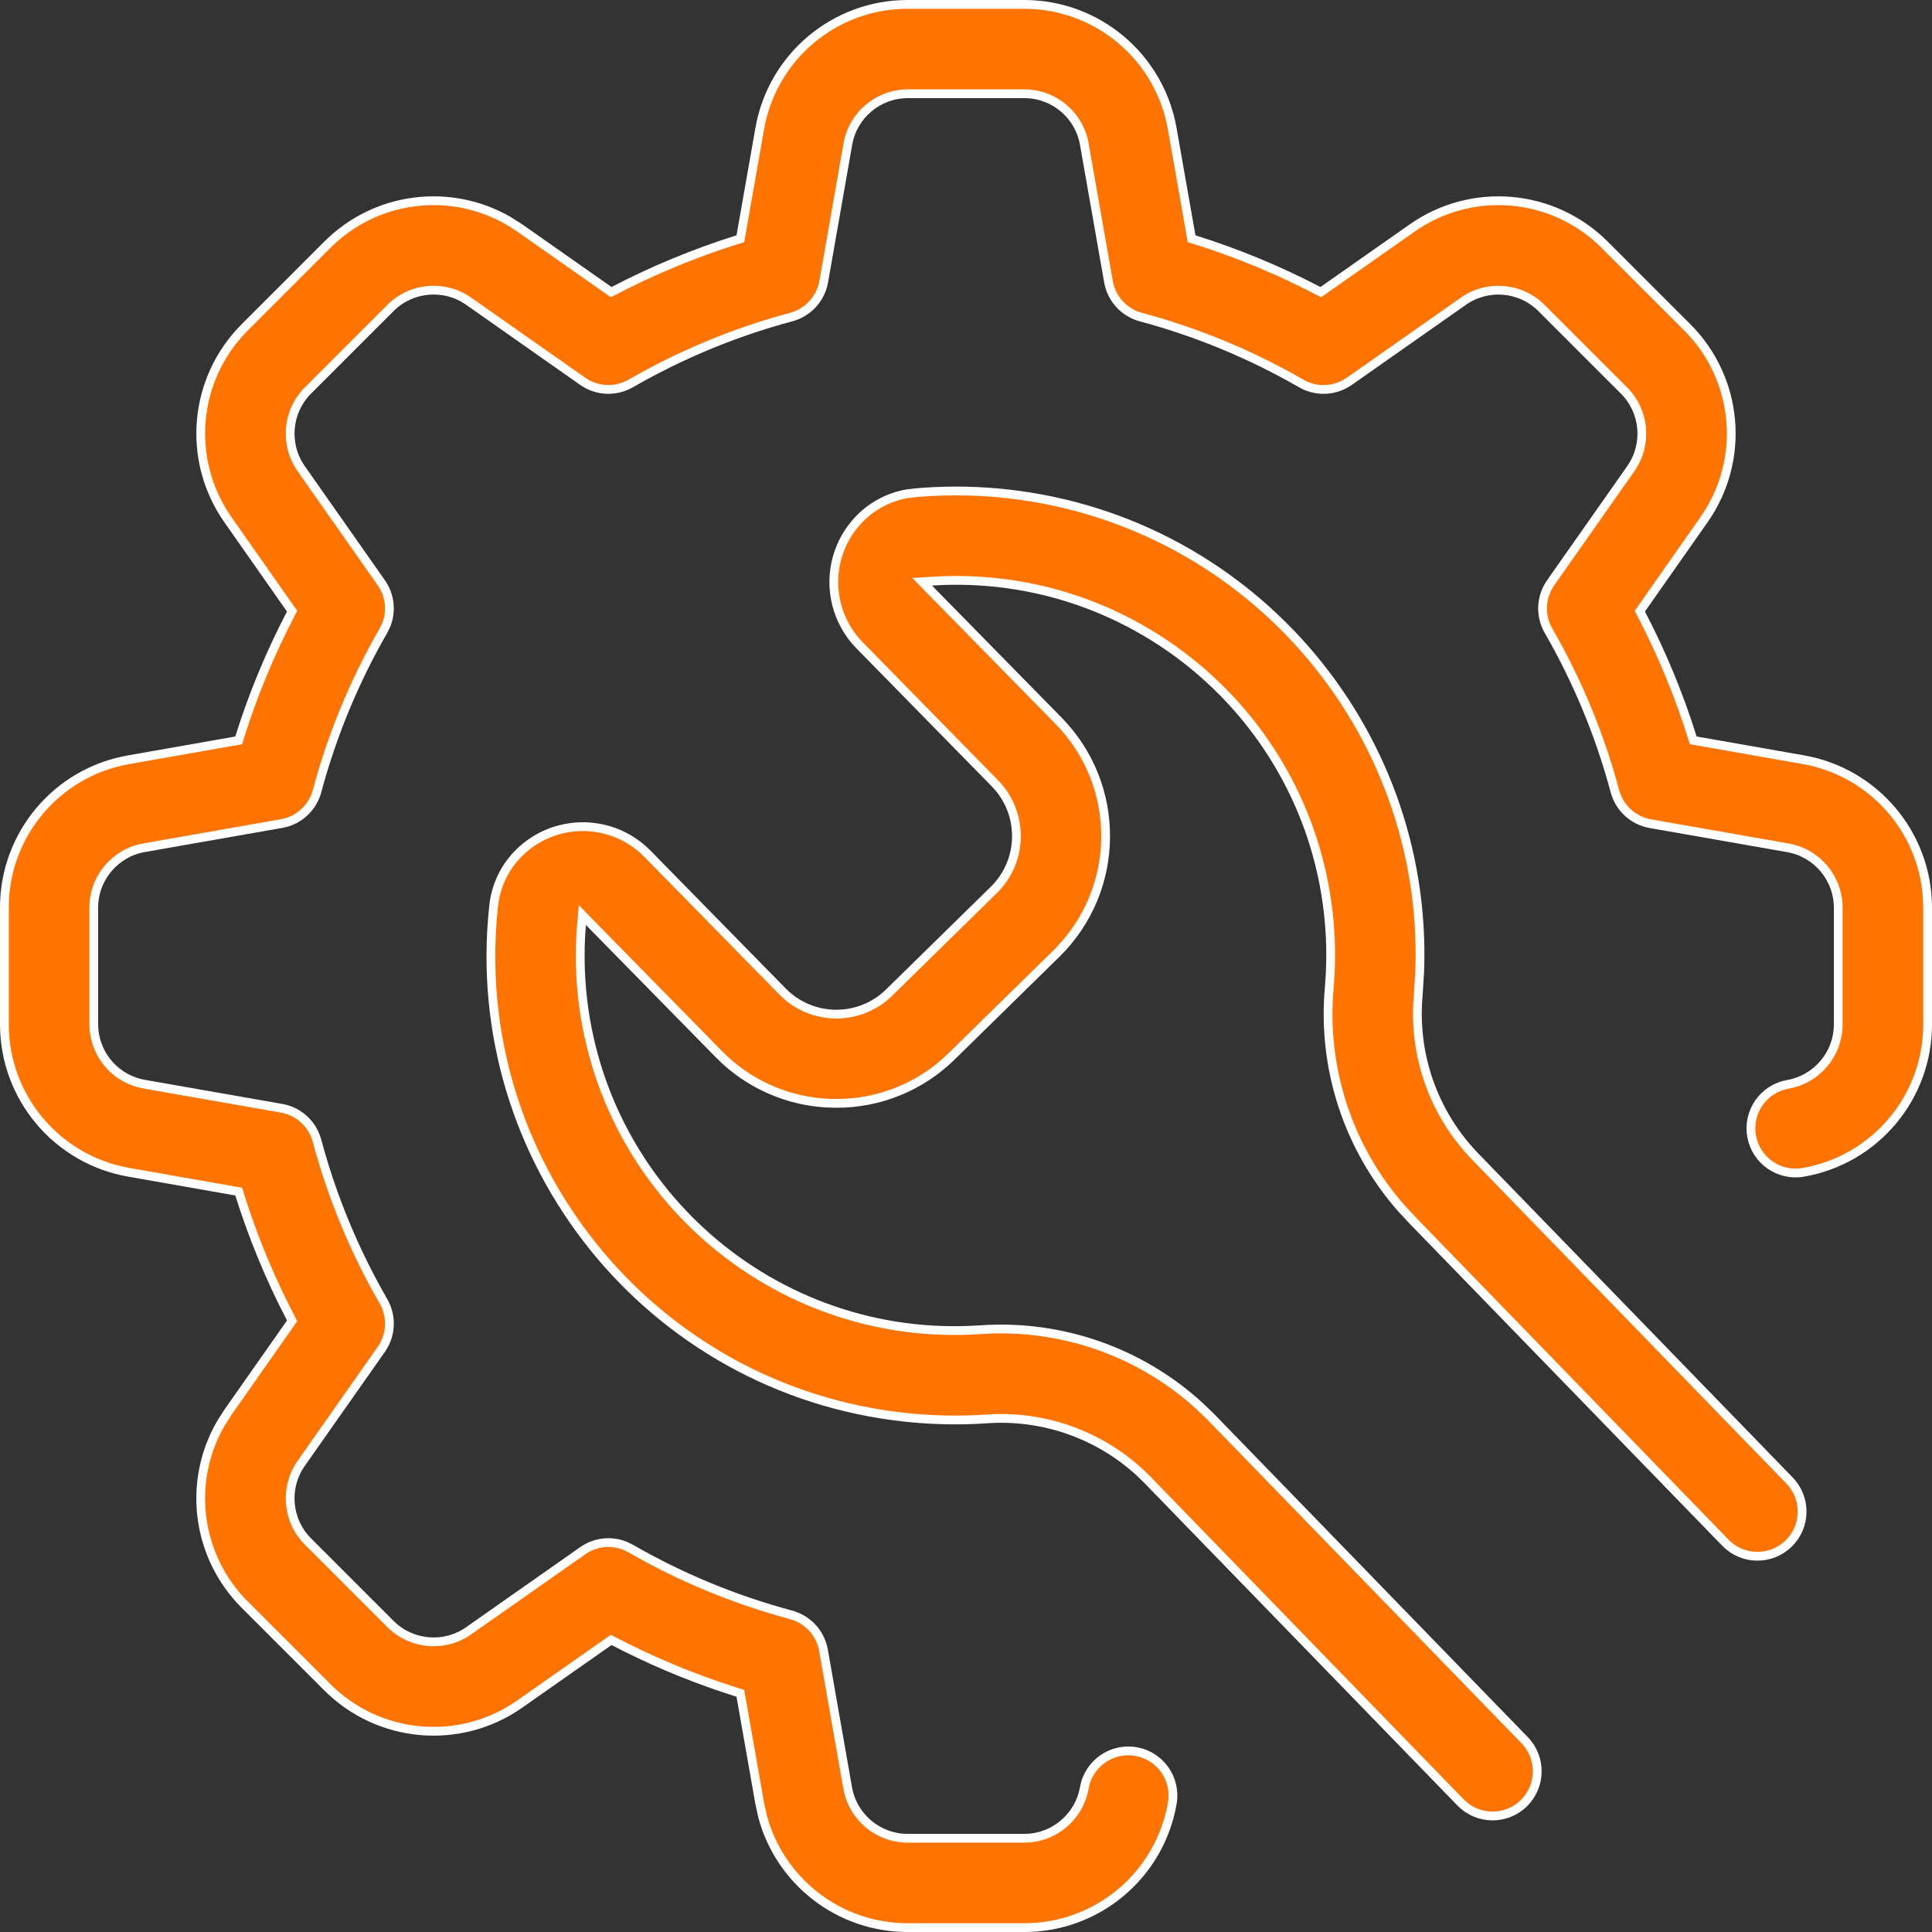
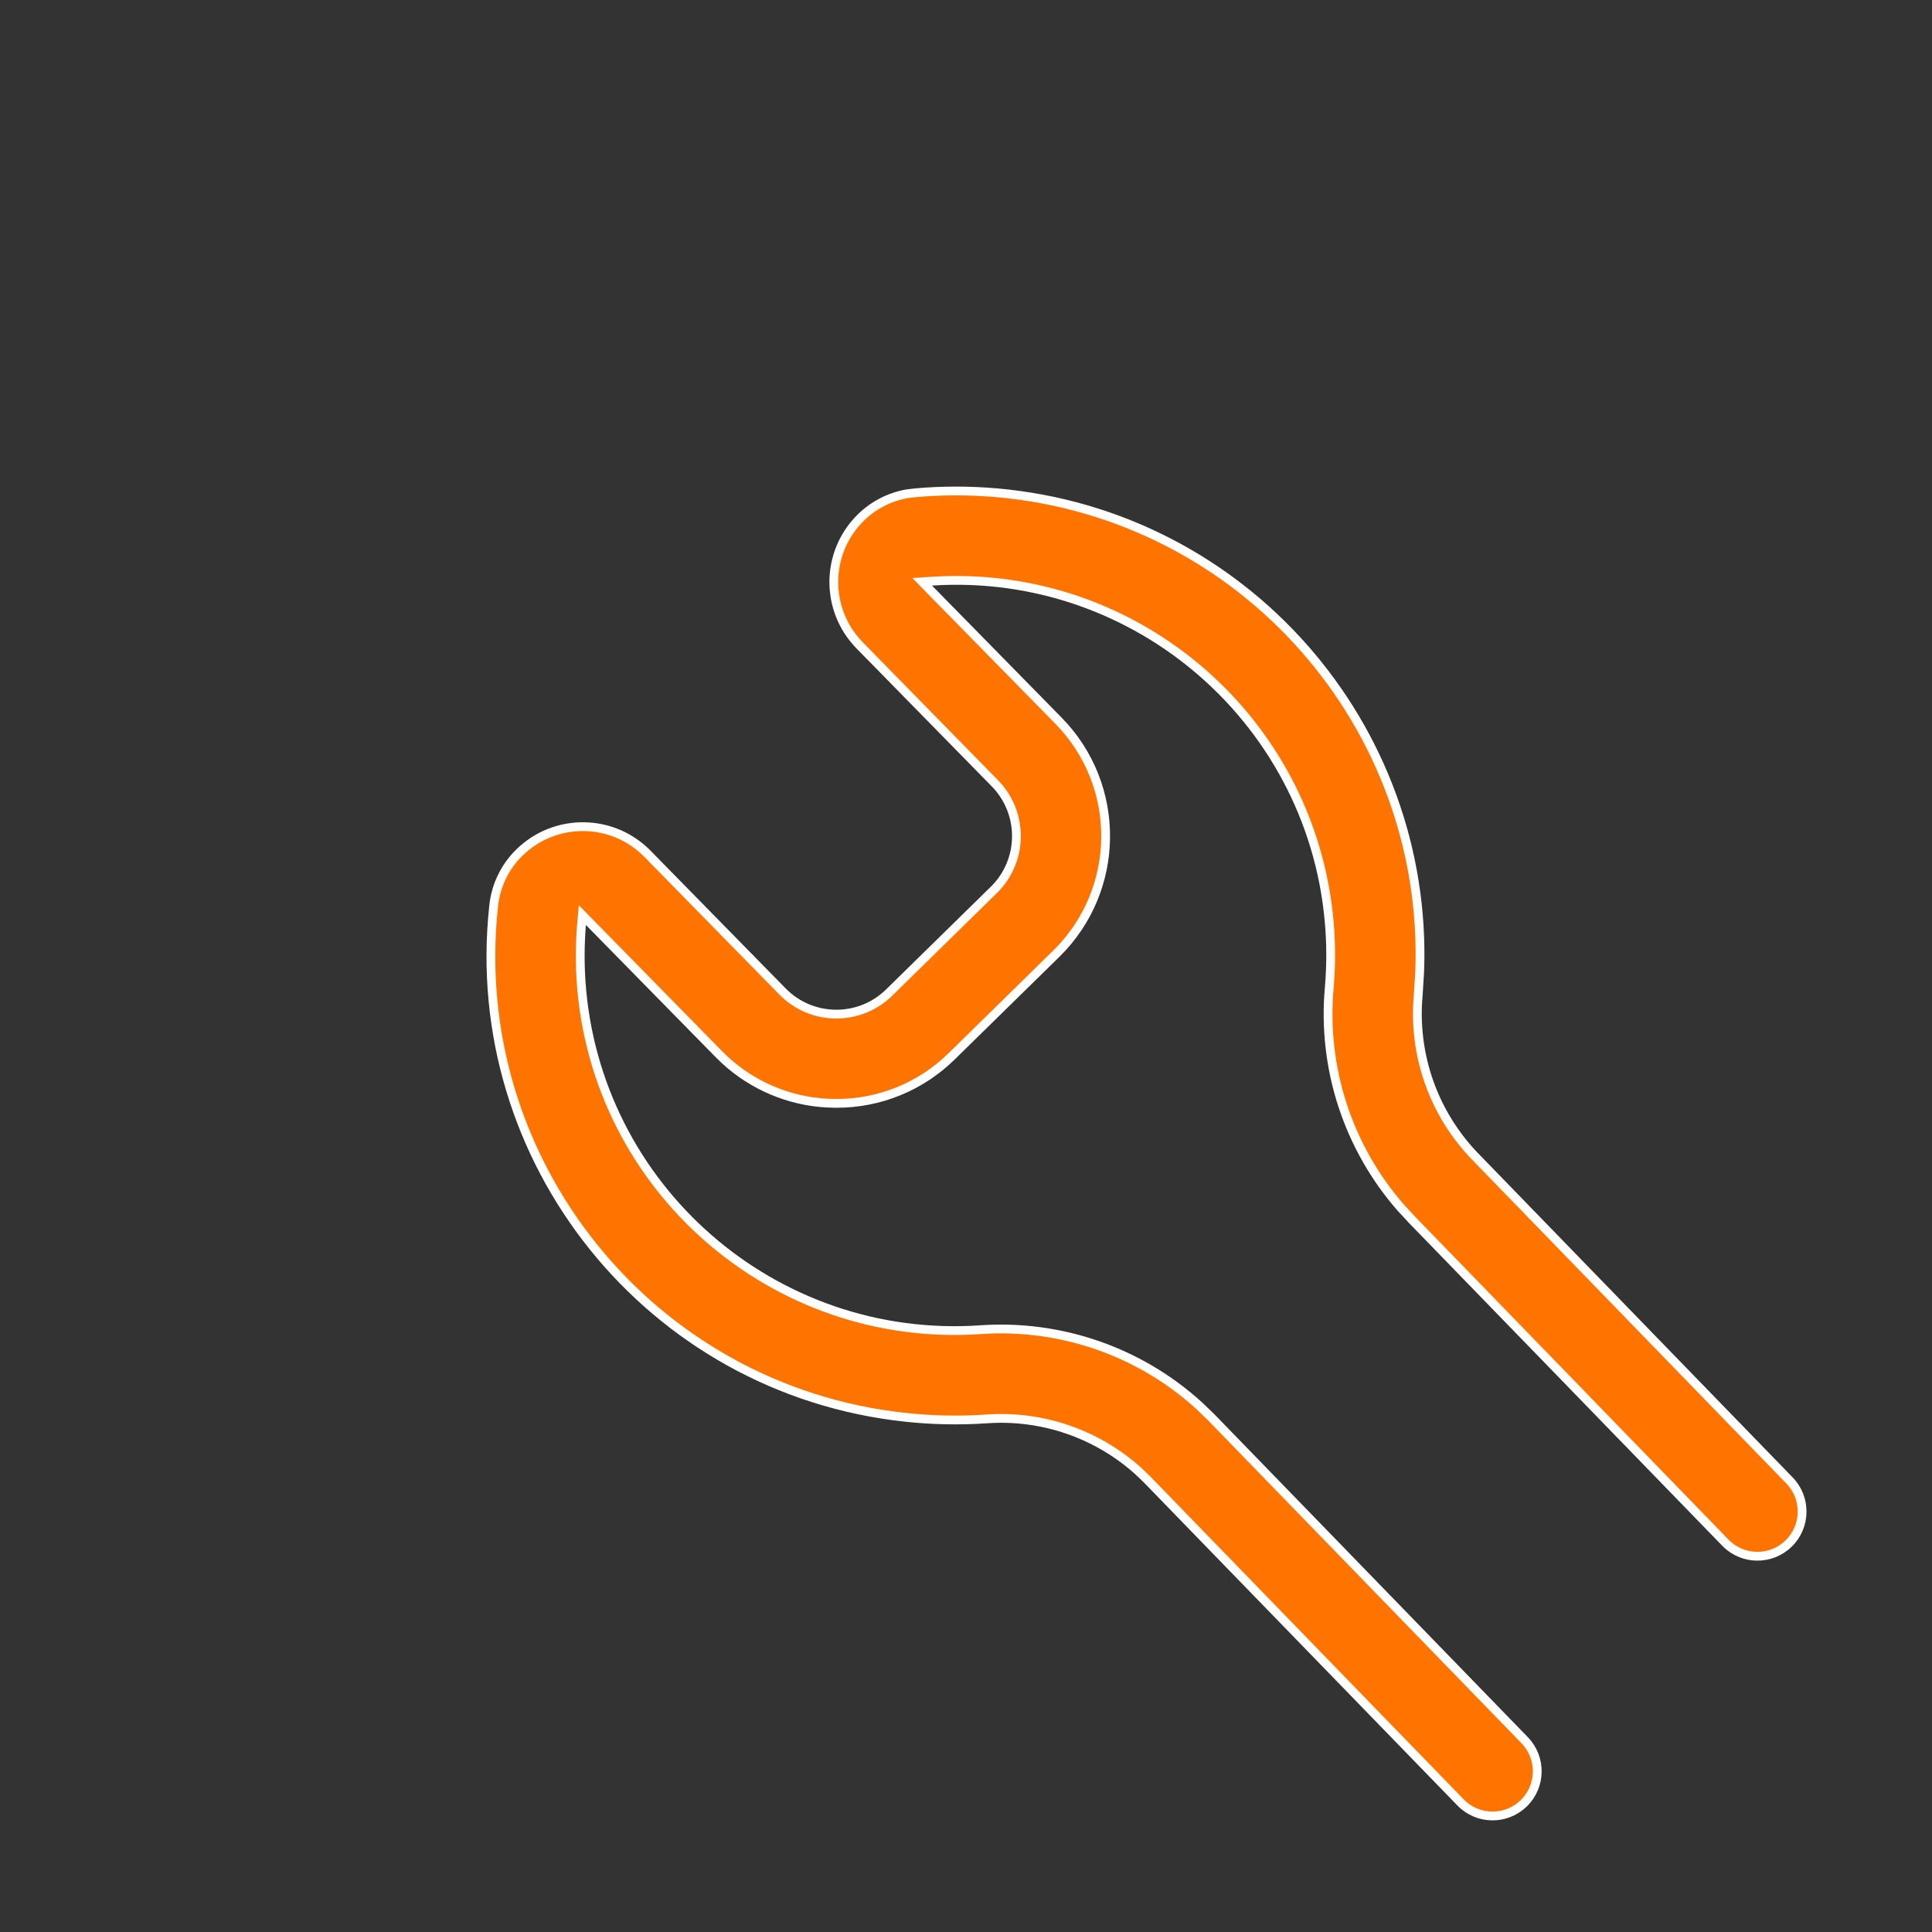
<svg xmlns="http://www.w3.org/2000/svg" width="44" height="44" viewBox="0 0 44 44" fill="none">
  <rect x="0" y="0" width="44" height="44" fill="#333333" stroke="none" />
  <g clip-path="url(#clip0_8015_1922)">
-     <path d="M20.673 0.1H23.327C24.989 0.1 26.41 1.295 26.697 2.932L27.127 5.377L27.138 5.438L27.196 5.455C28.172 5.76 29.119 6.152 30.025 6.625L30.08 6.653L30.13 6.618L32.161 5.193C33.522 4.237 35.373 4.399 36.547 5.576L38.423 7.452H38.424C39.601 8.627 39.762 10.478 38.806 11.838L37.381 13.869L37.346 13.919L37.374 13.973C37.847 14.879 38.239 15.827 38.544 16.803L38.562 16.86L38.622 16.871L41.067 17.301C42.705 17.588 43.901 19.01 43.9 20.673V23.327C43.903 24.99 42.707 26.414 41.068 26.699C40.515 26.796 39.988 26.426 39.891 25.873C39.794 25.32 40.164 24.793 40.717 24.695C41.381 24.579 41.865 24.002 41.865 23.327V20.673C41.864 20 41.38 19.424 40.717 19.308L37.586 18.759C37.197 18.691 36.882 18.402 36.779 18.02C36.437 16.742 35.928 15.514 35.268 14.367C35.069 14.024 35.088 13.596 35.316 13.271L37.141 10.673C37.528 10.12 37.462 9.369 36.985 8.893L35.108 7.016C34.632 6.539 33.88 6.473 33.328 6.86L30.729 8.684C30.404 8.912 29.976 8.931 29.633 8.732C28.486 8.072 27.258 7.563 25.98 7.221C25.599 7.117 25.313 6.803 25.245 6.414L24.695 3.283C24.579 2.619 24.002 2.135 23.327 2.135H20.673C20 2.137 19.425 2.62 19.309 3.283L18.76 6.414C18.691 6.804 18.403 7.118 18.02 7.221C16.742 7.563 15.513 8.072 14.366 8.732C14.023 8.931 13.595 8.912 13.271 8.684L10.672 6.859C10.12 6.472 9.368 6.538 8.892 7.015L7.015 8.892C6.538 9.368 6.472 10.12 6.859 10.672L8.683 13.271C8.883 13.554 8.922 13.917 8.796 14.233L8.731 14.366C8.071 15.513 7.562 16.742 7.22 18.02C7.116 18.401 6.803 18.688 6.414 18.756L3.283 19.306C2.619 19.422 2.135 19.999 2.135 20.673V23.327L2.141 23.452C2.198 24.07 2.662 24.582 3.283 24.691L6.413 25.24C6.803 25.309 7.117 25.597 7.22 25.979V25.98C7.562 27.258 8.071 28.487 8.732 29.634C8.931 29.977 8.912 30.405 8.684 30.73L6.859 33.328C6.472 33.88 6.538 34.632 7.015 35.108L8.892 36.985C9.368 37.462 10.12 37.528 10.672 37.141L13.271 35.317C13.555 35.117 13.918 35.078 14.234 35.204L14.367 35.269C15.514 35.929 16.742 36.436 18.02 36.778V36.779C18.401 36.883 18.687 37.197 18.755 37.586L19.305 40.717C19.421 41.381 19.998 41.865 20.673 41.865H23.327C24.001 41.865 24.578 41.381 24.694 40.717C24.792 40.163 25.32 39.793 25.873 39.891C26.426 39.988 26.795 40.515 26.698 41.068C26.413 42.707 24.99 43.902 23.327 43.9H20.673C19.114 43.902 17.766 42.852 17.368 41.371L17.302 41.069L16.872 38.624L16.861 38.563L16.803 38.546L16.439 38.427C15.591 38.141 14.767 37.79 13.974 37.376L13.919 37.348L13.869 37.383L11.839 38.807C10.479 39.763 8.627 39.601 7.453 38.424L5.576 36.547C4.472 35.446 4.261 33.751 5.027 32.422L5.193 32.161L6.618 30.131L6.653 30.081L6.625 30.026C6.152 29.12 5.76 28.173 5.455 27.197L5.438 27.139L5.377 27.128L2.933 26.698C1.295 26.411 0.1 24.99 0.1 23.327V20.673C0.098 19.01 1.293 17.587 2.932 17.302L5.376 16.872L5.437 16.861L5.454 16.803C5.759 15.827 6.151 14.88 6.624 13.974L6.652 13.919L6.617 13.869L5.193 11.839C4.237 10.479 4.399 8.627 5.576 7.453L7.453 5.576C8.554 4.472 10.249 4.261 11.578 5.027L11.839 5.193L13.869 6.618L13.919 6.653L13.974 6.625C14.88 6.152 15.827 5.76 16.803 5.455L16.861 5.438L16.872 5.377L17.302 2.933C17.587 1.294 19.01 0.098 20.673 0.1Z" fill="#FF7300" stroke="white" stroke-width="0.2" />
    <path d="M20.84 11.223C21.457 11.168 22.078 11.168 22.695 11.222C28.326 11.714 32.537 16.537 32.333 22.122L32.299 22.665C32.175 24.027 32.654 25.374 33.608 26.352L40.755 33.717C41.146 34.12 41.136 34.764 40.733 35.155C40.33 35.547 39.686 35.537 39.295 35.134L32.152 27.774V27.773L31.903 27.505C30.701 26.131 30.108 24.321 30.273 22.492V22.491C30.31 22.059 30.315 21.624 30.287 21.191C29.98 16.491 25.92 12.93 21.22 13.236L21.002 13.25L21.154 13.406L24.107 16.414C25.558 17.893 25.535 20.268 24.057 21.719L21.672 24.058C20.972 24.746 20.029 25.131 19.048 25.128H19.01L18.824 25.122C17.959 25.073 17.137 24.723 16.501 24.134L16.368 24.004L13.415 20.996L13.263 20.84L13.244 21.058C13.208 21.49 13.205 21.925 13.234 22.357C13.557 27.057 17.628 30.605 22.327 30.283C24.161 30.155 25.961 30.784 27.312 32.015L27.577 32.27L34.723 39.632C35.114 40.035 35.104 40.679 34.701 41.07C34.298 41.462 33.654 41.452 33.263 41.049L26.12 33.69V33.69L25.936 33.513C24.994 32.658 23.74 32.223 22.464 32.315C21.846 32.357 21.224 32.344 20.608 32.277C14.808 31.65 10.615 26.439 11.242 20.639V20.638C11.289 20.174 11.497 19.74 11.831 19.414H11.832C12.644 18.62 13.947 18.632 14.743 19.442L17.822 22.581C18.486 23.258 19.573 23.269 20.25 22.605L22.634 20.267H22.635C23.311 19.602 23.321 18.515 22.657 17.838L19.578 14.698C18.783 13.886 18.795 12.584 19.605 11.787C19.896 11.501 20.267 11.312 20.667 11.244L20.84 11.223Z" fill="#FF7300" stroke="white" stroke-width="0.2" />
  </g>
  <defs>
    <clipPath id="clip0_8015_1922">
      <rect width="44" height="44" fill="white" />
    </clipPath>
  </defs>
</svg>